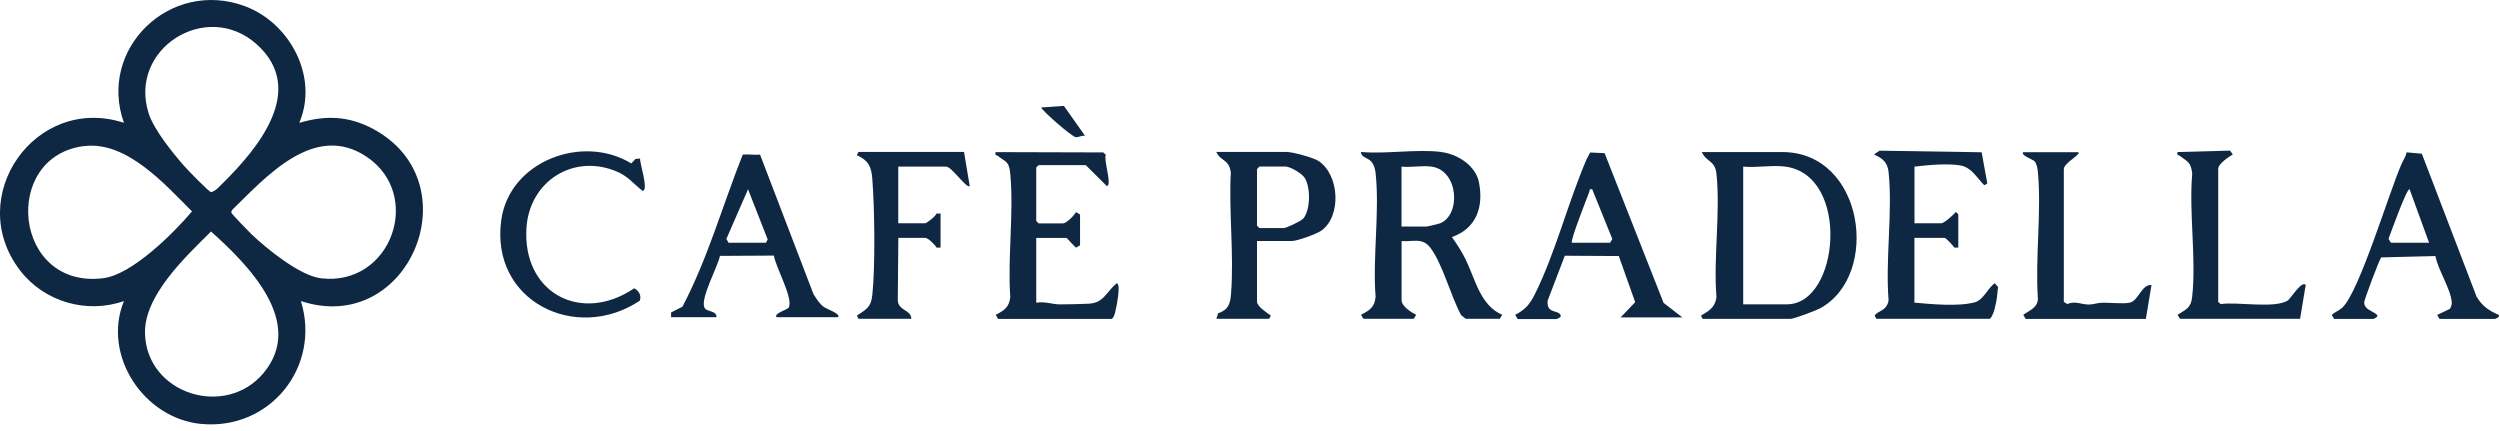
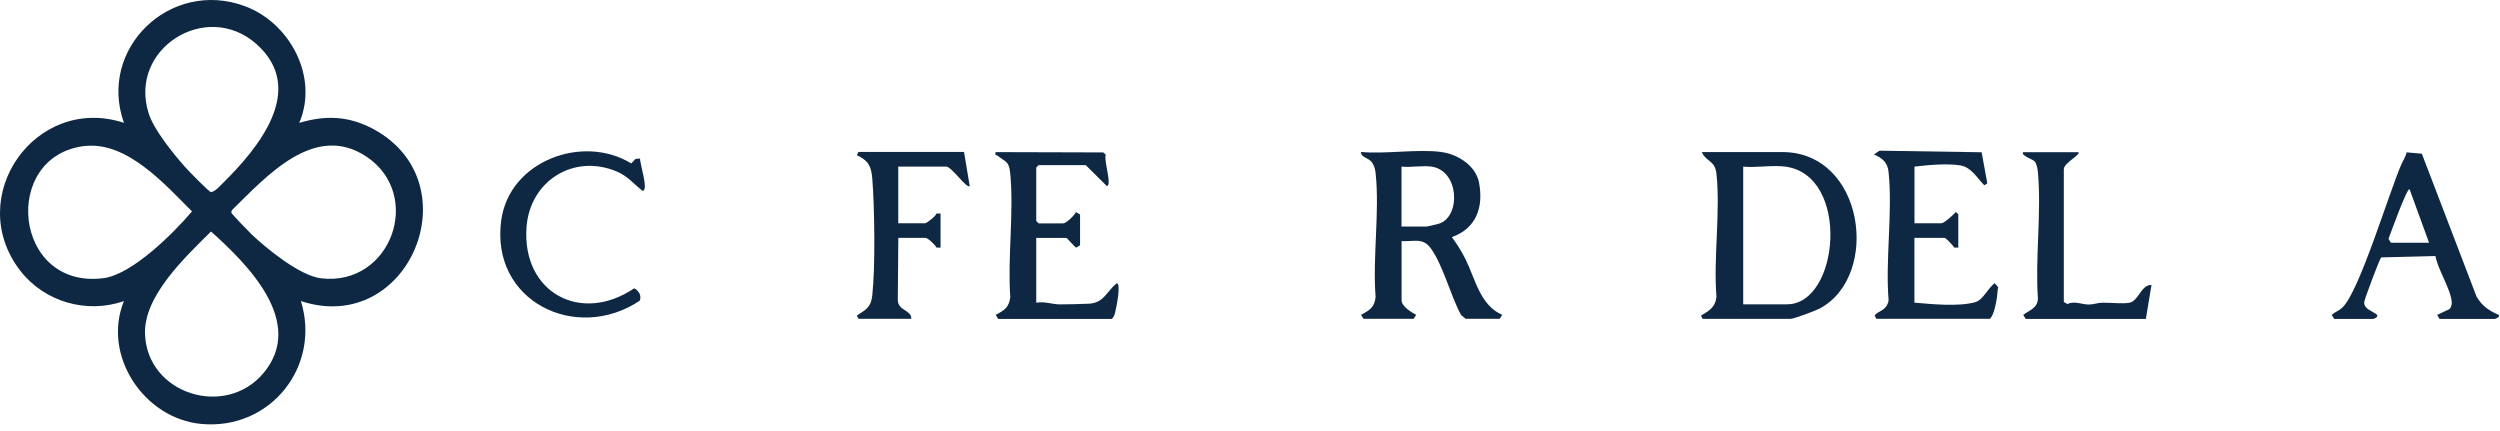
<svg xmlns="http://www.w3.org/2000/svg" width="331" height="57" viewBox="0 0 331 57" fill="none">
  <path d="M39.62 16.27C43.12 15.22 46.21 15.35 49.44 17.09C62.62 24.21 54.14 44.58 39.84 39.86C42.52 48.54 35.78 56.98 26.65 56.13C19.05 55.42 13.48 47.04 16.41 39.86C11.49 41.59 5.88 39.97 2.69 35.85C-4.87 26.07 4.71 12.44 16.41 16.26C12.91 6.46 22.54 -2.86 32.43 0.82C38.4 3.04 42.22 10.2 39.62 16.27ZM33.96 5.84C27.33 -0.07 16.94 6.46 19.69 15.03C20.39 17.2 22.92 20.32 24.46 22.06C24.87 22.53 27.68 25.42 27.94 25.44C28.54 25.31 29 24.74 29.42 24.33C34.16 19.67 40.71 11.85 33.95 5.83L33.96 5.84ZM11.2 19.33C0.09 20.64 1.74 38.36 13.7 36.83C17.51 36.34 23.01 30.84 25.42 27.99C21.83 24.4 16.79 18.68 11.2 19.34V19.33ZM33.26 30.98C35.31 32.93 39.72 36.53 42.53 36.85C51.8 37.92 56.09 25.83 48.55 20.76C41.66 16.13 35.26 23.37 30.69 27.84L30.62 28.13C30.66 28.34 32.91 30.63 33.26 30.97V30.98ZM27.94 30.65C24.6 33.98 19 39.16 19.2 44.25C19.5 52.19 29.86 55.41 34.89 49.39C40.5 42.67 32.8 35 27.94 30.65Z" fill="#0E2843" />
  <path d="M190.83 20.13C192.98 20.4 195.39 21.92 195.82 24.16C196.45 27.42 195.47 30.24 192.23 31.39C192.89 32.3 193.53 33.3 194.03 34.31C195.34 36.96 195.96 40.41 198.89 41.68L198.57 42.21H194.06L193.45 41.72C192.08 39.2 191.07 35.13 189.44 32.88C188.37 31.41 187.17 32.02 185.57 31.92V39.75C185.57 40.56 186.87 41.36 187.5 41.68L187.18 42.21H180.52L180.2 41.68C181.34 41.07 181.98 40.71 182.13 39.32C181.72 34.12 182.67 28.11 182.14 23.01C182.08 22.43 181.96 21.88 181.58 21.42C181.1 20.85 180.22 20.87 180.19 20.12C183.53 20.42 187.58 19.71 190.83 20.12V20.13ZM189.54 22.06C188.35 21.89 186.8 22.19 185.56 22.06V29.99H188.89C189.02 29.99 190.42 29.66 190.63 29.58C193.43 28.53 193.18 22.59 189.54 22.06Z" fill="#0E2843" />
  <path d="M225.32 20.13H235.96C246.85 20.13 248.99 36.46 241 40.81C240.42 41.13 237.52 42.22 237.04 42.22H225.43L225.21 41.79C226.29 41.14 227.08 40.72 227.26 39.33C226.84 34.13 227.8 28.12 227.26 23.02C227.07 21.2 225.93 21.49 225.32 20.14V20.13ZM236.39 22.06C234.69 21.83 232.56 22.23 230.8 22.06V40.29H236.6C243.55 40.29 245.02 23.22 236.39 22.06Z" fill="#0E2843" />
  <path d="M132.15 42.22L131.83 41.69C132.97 41.08 133.6 40.72 133.76 39.33C133.39 34.09 134.25 28.19 133.76 23.03C133.6 21.32 133.22 21.51 132.09 20.63C131.91 20.49 131.7 20.63 131.82 20.14L146.07 20.18L146.41 20.49C146.09 21.2 147.28 24.49 146.55 24.64L143.75 21.86H137.52L137.2 22.18V29.26L137.52 29.58H140.74C141.19 29.58 142.23 28.52 142.46 28.08L143 28.4V32.47L142.47 32.79C142.22 32.63 141.28 31.5 141.18 31.5H137.2V40.08C138.24 39.87 139.36 40.3 140.31 40.3C141.39 40.3 143.06 40.26 144.15 40.21C146.15 40.12 146.47 38.64 147.84 37.51C148.5 37.49 147.75 40.96 147.64 41.38C147.55 41.7 147.47 42.01 147.2 42.23H132.15V42.22Z" fill="#0E2843" />
-   <path d="M166.43 31.92V39.96C166.43 40.56 167.79 41.46 168.26 41.78L168.04 42.21H161.05L161.28 41.47C162.64 41.03 162.89 40.21 162.99 38.89C163.4 33.73 162.68 28.03 162.96 22.82C162.7 21.02 161.62 21.4 161.04 20.12H170.39C171.14 20.12 173.9 20.87 174.57 21.31C177.35 23.15 177.62 28.55 175 30.5C174.37 30.97 171.75 31.91 171.04 31.91H166.42L166.43 31.92ZM166.75 22.06L166.43 22.38V29.88L166.75 30.2H169.97C170.29 30.2 172.28 29.27 172.56 28.93C173.51 27.8 173.54 24.81 172.75 23.56C172.37 22.96 170.83 22.05 170.18 22.05H166.74L166.75 22.06Z" fill="#0E2843" />
  <path d="M248.43 42.22L248.21 41.79C248.45 41.21 249.84 41.2 250.05 39.76C249.61 34.34 250.6 28.11 250.05 22.8C249.92 21.49 249.25 20.96 248.11 20.45L248.85 19.95L262.37 20.16L263.12 24.28L262.72 24.53C261.75 23.57 261.03 22.15 259.55 21.9C257.82 21.61 255.23 21.85 253.48 22.06V29.56H257.03C257.42 29.56 258.65 28.42 258.96 28.06L259.28 28.38V32.78H258.75C258.58 32.51 257.65 31.49 257.45 31.49H253.47V40.07C255.74 40.27 259.28 40.62 261.48 40.02C262.61 39.71 263.16 38.15 264.11 37.5L264.56 38.02C264.46 38.43 264.47 38.87 264.41 39.29C264.29 40.11 264.01 41.69 263.47 42.21H248.42L248.43 42.22Z" fill="#0E2843" />
-   <path d="M110.98 42H102.81C102.43 41.46 104.24 41.03 104.42 40.72C105.1 39.54 102.65 35.3 102.47 33.84L95.32 33.88C95.08 35.26 92.52 39.8 93.34 40.84C93.69 41.29 94.93 41.15 94.86 42H88.85V41.37L90.35 40.61C93.67 34.33 95.71 27.09 98.34 20.47C99.1 20.39 99.87 20.55 100.63 20.47L107.7 38.93C108.07 39.51 108.48 40.19 109.03 40.61C109.45 40.93 111.31 41.51 110.97 42H110.98ZM96.47 32.14H101.41L101.64 31.7L99.04 25.06L96.17 31.64L96.46 32.14H96.47Z" fill="#0E2843" />
  <path d="M309.04 42.22L308.72 41.69C309.17 41.29 309.66 41.15 310.12 40.73C312.37 38.66 316.3 25.5 317.95 21.74C318.18 21.22 318.52 20.75 318.63 20.17L320.65 20.35L327.9 39.28C328.67 40.56 329.51 41.11 330.85 41.7C331.02 41.99 330.38 42.23 330.31 42.23H323L322.68 41.7L324.35 40.9C324.53 40.65 324.63 40.32 324.61 40.01C324.49 38.28 322.78 35.71 322.45 33.9L315.27 34.08C315.04 34.3 313.03 39.69 313.02 40.01C313 40.99 314.16 41.16 314.74 41.7C314.91 41.99 314.27 42.23 314.2 42.23H309.04V42.22ZM321.61 32.14L319.03 25.06C318.69 24.8 316.44 31.1 316.24 31.62L316.56 32.14H321.61Z" fill="#0E2843" />
-   <path d="M200.93 42.22L200.61 41.69C201.99 40.95 202.54 40.3 203.22 38.94C205.93 33.53 207.62 26.74 210.06 21.1C210.2 20.79 210.38 20.49 210.54 20.19L212.45 20.28L220.26 40.1L222.74 42.02H214.57L216.5 40.01L214.33 33.9L207.18 33.86L204.91 39.8C204.73 41.58 206.27 40.99 206.62 41.71C206.79 42 206.15 42.24 206.08 42.24H200.92L200.93 42.22ZM208.13 32.14H213.18L213.47 31.64L210.81 25.06C210.38 24.97 210.5 25.22 210.39 25.49C210.09 26.29 207.87 31.88 208.12 32.14H208.13Z" fill="#0E2843" />
  <path d="M127.64 20.13L128.39 24.63C128.01 25.06 126.02 22.06 125.27 22.06H118.93V29.56H122.48C122.69 29.56 123.9 28.63 123.99 28.27H124.53V32.78H124C123.79 32.39 122.87 31.49 122.49 31.49H118.94L118.87 39.6C118.8 41.18 120.67 40.97 120.66 42.21H113.67L113.45 41.78C114.67 40.97 115.32 40.7 115.49 39.1C115.9 35.43 115.8 27.42 115.49 23.65C115.36 22.01 114.97 21.24 113.44 20.55L113.66 20.12H127.63L127.64 20.13Z" fill="#0E2843" />
  <path d="M84.15 21.04L84.75 20.99C84.67 21.53 85.93 25.24 85.08 25.27C83.82 24.3 83.18 23.35 81.64 22.7C75.92 20.3 70.14 23.99 69.71 30.1C69.1 38.73 76.89 42.96 83.97 38.17C84.59 38.5 84.95 39.11 84.71 39.81C76.28 45.44 64.86 39.88 66.37 29.12C67.46 21.32 77.15 17.7 83.58 21.64L84.15 21.03V21.04Z" fill="#0E2843" />
  <path d="M268.2 42.22L267.88 41.69C268.69 41.08 269.77 40.78 269.82 39.55C269.44 34.16 270.31 28.12 269.82 22.81C269.78 22.37 269.67 21.7 269.39 21.37C269.17 21.1 267.49 20.57 267.87 20.15H275.18C275.54 20.47 273.25 21.57 273.25 22.4V39.98L273.73 40.26C274.7 39.79 275.62 40.33 276.58 40.32C277.19 40.32 277.72 40.09 278.29 40.08C279.36 40.05 281 40.26 281.95 40.08C283.15 39.85 283.49 37.66 284.86 37.73L284.11 42.23H268.21L268.2 42.22Z" fill="#0E2843" />
-   <path d="M293.67 39.96L294.02 40.26C296.12 39.92 301.24 40.91 302.93 39.76C303.27 39.53 304.73 37.14 305.28 37.71L304.53 42.21H288.63L288.31 41.68C289.43 40.95 290.08 40.8 290.24 39.32C290.81 34.26 289.8 28.19 290.25 23.01C290.09 21.43 289.63 21.43 288.58 20.62C288.4 20.48 288.19 20.62 288.31 20.13L295.26 19.94L295.62 20.45C295.06 20.78 293.69 21.68 293.69 22.38V39.96H293.67Z" fill="#0E2843" />
-   <path d="M143.65 17.98C143.25 17.91 142.81 18.18 142.46 18.171C141.94 18.151 137.84 14.54 137.86 14.23L140.86 14.021L143.66 17.98H143.65Z" fill="#0E2843" />
</svg>